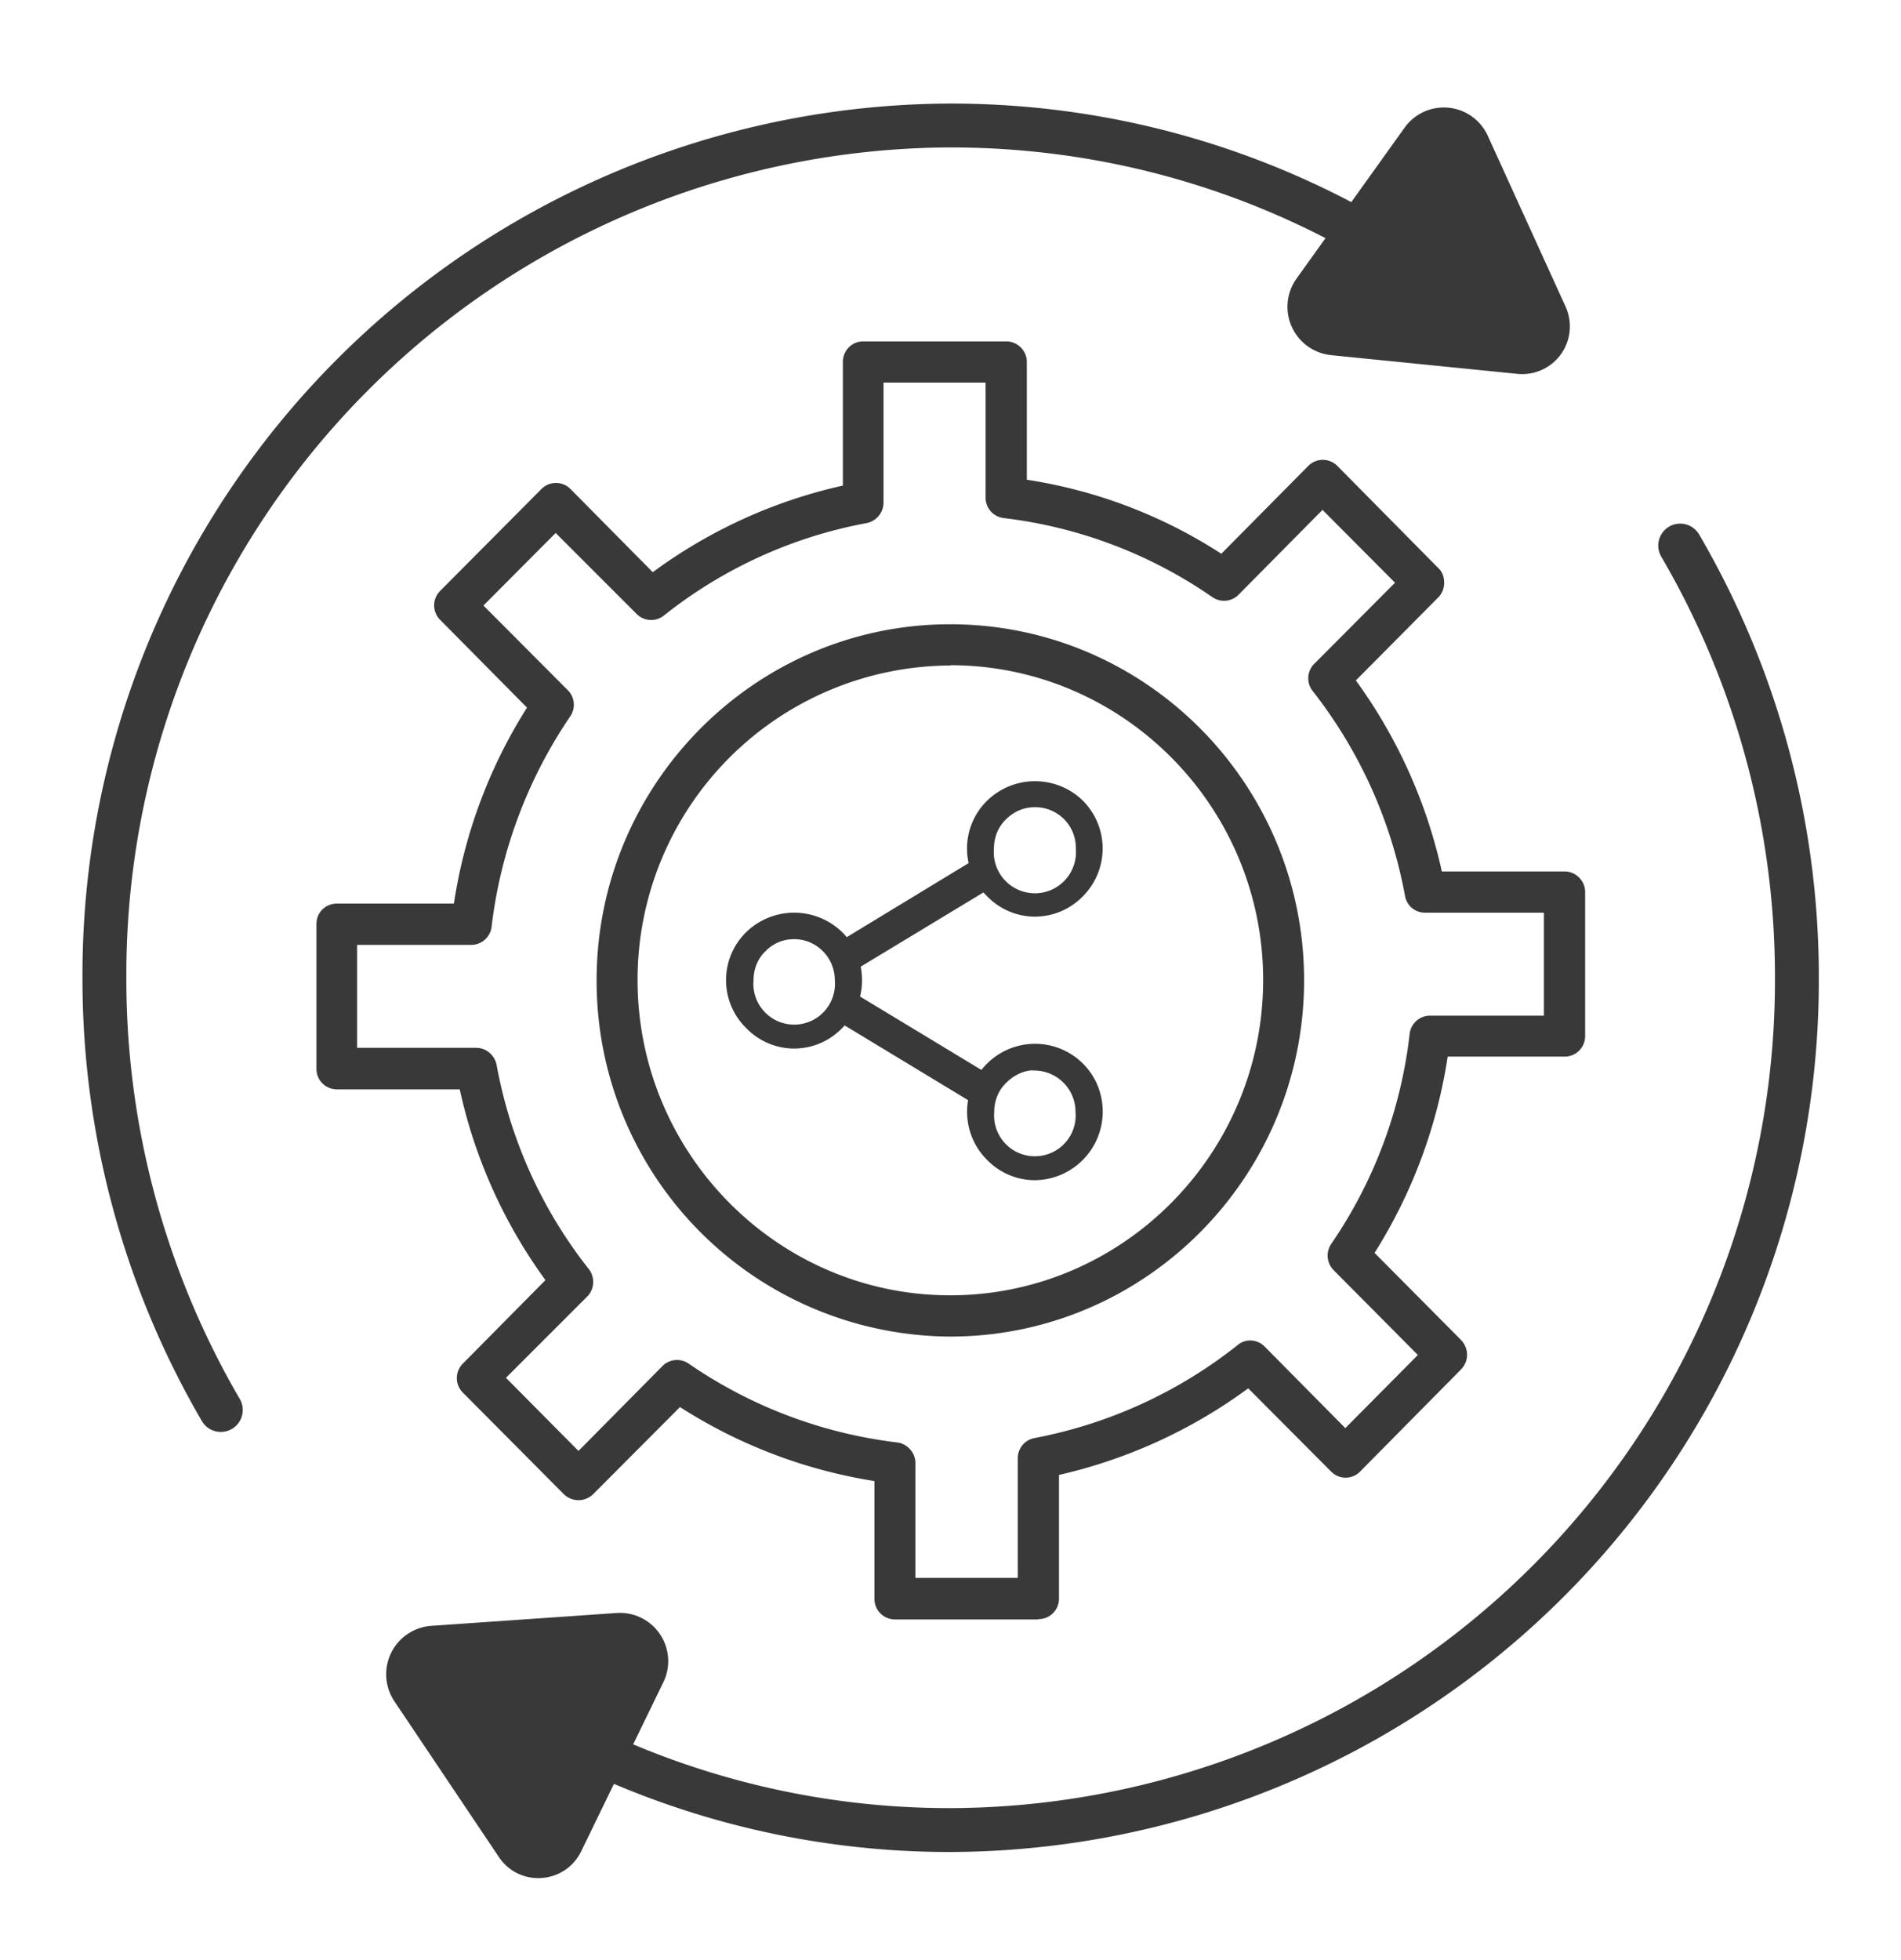
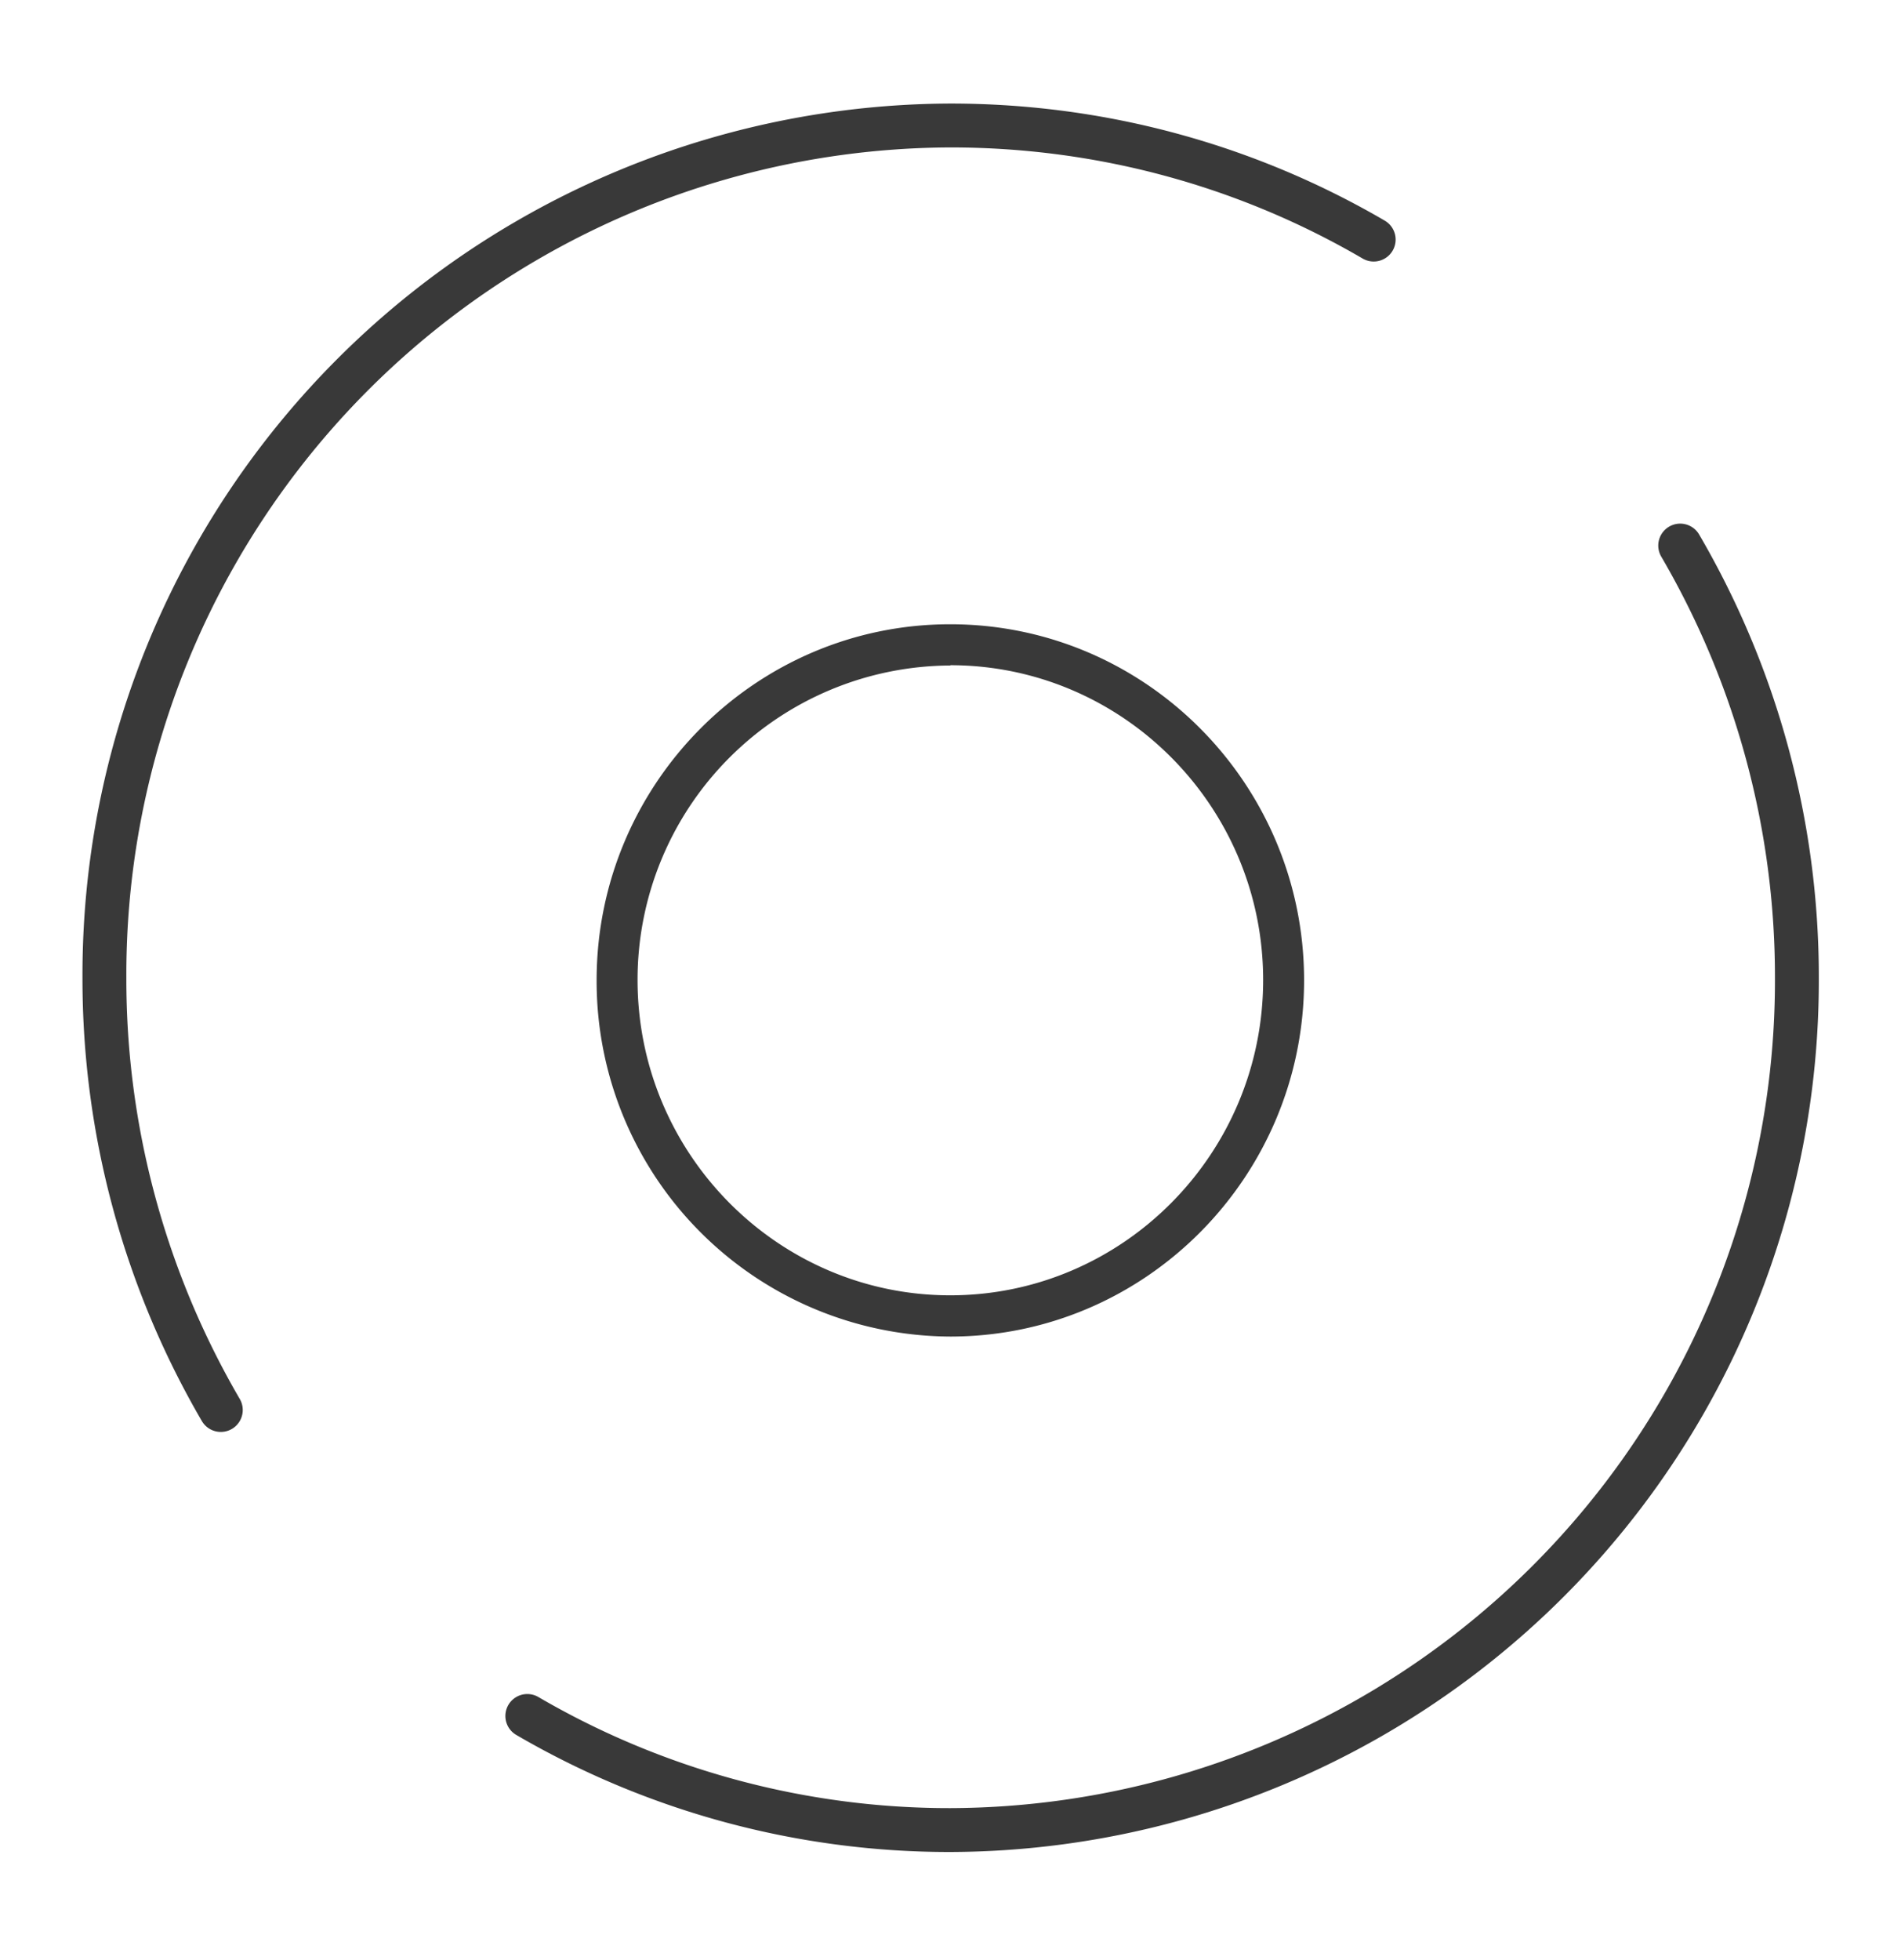
<svg xmlns="http://www.w3.org/2000/svg" width="65" height="67" fill="none">
-   <path fill="#393939" d="M31.3 53.94h3.5v-4.1a.7.7 0 0 1 .57-.68 15.95 15.95 0 0 0 6.95-3.18c.27-.23.67-.2.92.05L46 48.82l2.48-2.5-2.88-2.9a.71.71 0 0 1-.08-.9 15.87 15.87 0 0 0 2.68-7.18.7.7 0 0 1 .69-.62h3.9V31.2h-4.06a.69.69 0 0 1-.69-.58 16.05 16.05 0 0 0-3.15-6.99.7.7 0 0 1 .05-.94l2.76-2.77-2.48-2.49-2.87 2.9a.7.7 0 0 1-.9.08 15.8 15.8 0 0 0-7.13-2.7.7.7 0 0 1-.62-.7v-3.93h-3.49v4.1c0 .34-.24.63-.57.7a15.74 15.74 0 0 0-6.95 3.17.7.7 0 0 1-.92-.06L19 18.22l-2.47 2.48 2.89 2.9a.7.7 0 0 1 .07.9 16.18 16.18 0 0 0-2.68 7.17.7.7 0 0 1-.7.63h-3.9v3.52h4.07c.35 0 .63.25.7.58a15.84 15.84 0 0 0 3.15 6.98c.22.28.2.69-.05.94L17.3 47.1l2.48 2.5 2.87-2.9a.7.7 0 0 1 .89-.09 15.9 15.9 0 0 0 7.14 2.7c.34.04.62.35.62.7v3.93Zm4.2 1.42h-4.9a.7.7 0 0 1-.7-.71v-4.02a17.33 17.33 0 0 1-6.65-2.53l-2.98 2.99a.72.72 0 0 1-.98 0l-3.46-3.48a.7.7 0 0 1 0-1l2.82-2.85a17.36 17.36 0 0 1-2.93-6.52h-4.2a.7.7 0 0 1-.7-.7v-4.95c0-.39.3-.7.7-.7h4a17.35 17.35 0 0 1 2.5-6.7l-2.97-3a.7.7 0 0 1 0-.99l3.46-3.48a.7.7 0 0 1 1 0l2.81 2.84a17.27 17.27 0 0 1 6.5-2.96v-4.23c0-.38.3-.7.7-.7h4.89c.38 0 .7.32.7.7v4.03a16.9 16.9 0 0 1 6.65 2.53l2.97-3a.7.7 0 0 1 1 0l3.45 3.49c.14.13.2.31.2.5s-.07.37-.2.5l-2.82 2.84a17.51 17.51 0 0 1 2.94 6.53h4.2c.38 0 .7.32.7.7v4.93a.7.7 0 0 1-.7.7h-4a17.5 17.5 0 0 1-2.5 6.71l2.96 2.98c.27.29.27.72 0 1l-3.46 3.5a.69.69 0 0 1-.98 0l-2.84-2.85a17.48 17.48 0 0 1-6.47 2.96v4.23a.7.7 0 0 1-.7.7Z" />
  <path fill="#393939" d="M32.5 22.75A10.74 10.74 0 0 0 21.8 33.5c0 5.94 4.8 10.78 10.69 10.78 5.9 0 10.7-4.84 10.7-10.78 0-5.93-4.8-10.76-10.7-10.76Zm0 22.94a12.15 12.15 0 0 1-12.1-12.18c0-6.71 5.43-12.17 12.09-12.17 6.68 0 12.1 5.46 12.1 12.17s-5.42 12.18-12.1 12.18Z" />
-   <path fill="#393939" stroke="#393939" stroke-miterlimit="10" stroke-width=".15" d="M35.38 27.52c-.39 0-.75.15-1.04.44-.28.27-.43.65-.43 1.05a1.48 1.48 0 1 0 2.95 0 1.46 1.46 0 0 0-1.48-1.49Zm0 3.74a2.2 2.2 0 0 1-1.57-.67 2.21 2.21 0 0 1 0-3.17 2.27 2.27 0 0 1 3.16 0 2.24 2.24 0 0 1 0 3.17c-.42.43-.99.67-1.59.67Z" />
-   <path fill="#393939" stroke="#393939" stroke-miterlimit="10" stroke-width=".17" d="M35.38 36.5c-.39 0-.75.17-1.04.46-.28.27-.43.65-.43 1.05a1.48 1.48 0 1 0 2.95 0 1.5 1.5 0 0 0-1.48-1.5Zm0 3.76a2.2 2.2 0 0 1-1.57-.67 2.23 2.23 0 1 1 3.16-3.17c.42.42.65.98.65 1.59a2.26 2.26 0 0 1-2.24 2.25Zm-8.23-8.24c-.39 0-.76.15-1.04.44-.28.27-.43.65-.43 1.05a1.48 1.48 0 1 0 2.95 0c0-.4-.16-.78-.43-1.05a1.46 1.46 0 0 0-1.05-.44Zm0 3.74a2.2 2.2 0 0 1-1.57-.67 2.21 2.21 0 0 1 0-3.17 2.27 2.27 0 0 1 3.15 0c.43.42.66.99.66 1.59 0 .6-.23 1.15-.66 1.58a2.2 2.2 0 0 1-1.58.67Z" />
-   <path fill="#393939" stroke="#393939" stroke-miterlimit="10" stroke-width=".5" d="M29.04 32.88a.28.28 0 0 1-.2-.14.3.3 0 0 1 .11-.41l4.38-2.66a.3.3 0 0 1 .42.11c.1.14.04.33-.1.42l-4.38 2.65a.28.28 0 0 1-.23.03Zm-.14 1.27a.34.34 0 0 0-.19.14.31.31 0 0 0 .1.43l4.38 2.65c.14.09.34.03.43-.1a.3.3 0 0 0-.11-.43l-4.38-2.65c-.07-.04-.16-.05-.23-.04Z" />
  <path stroke="#393939" stroke-linecap="round" stroke-linejoin="round" stroke-miterlimit="10" stroke-width="1.5" d="M7.55 48.2a29.23 29.23 0 0 1-3.98-14.77A29.03 29.03 0 0 1 32.5 4.29c5.27 0 10.22 1.42 14.47 3.9m10.48 10.46a29.23 29.23 0 0 1 3.99 14.78A29.04 29.04 0 0 1 32.5 62.56a28.65 28.65 0 0 1-14.47-3.9" />
-   <path fill="#393939" d="m13.48 58.15 3.57 5.32c.7 1.06 2.28.95 2.83-.2l2.8-5.76a1.65 1.65 0 0 0-1.6-2.37l-6.35.44a1.66 1.66 0 0 0-1.25 2.57ZM45.5 12.14l6.38.64a1.63 1.63 0 0 0 1.65-2.3l-2.66-5.84a1.65 1.65 0 0 0-2.84-.28l-3.71 5.18a1.66 1.66 0 0 0 1.19 2.6Z" />
</svg>